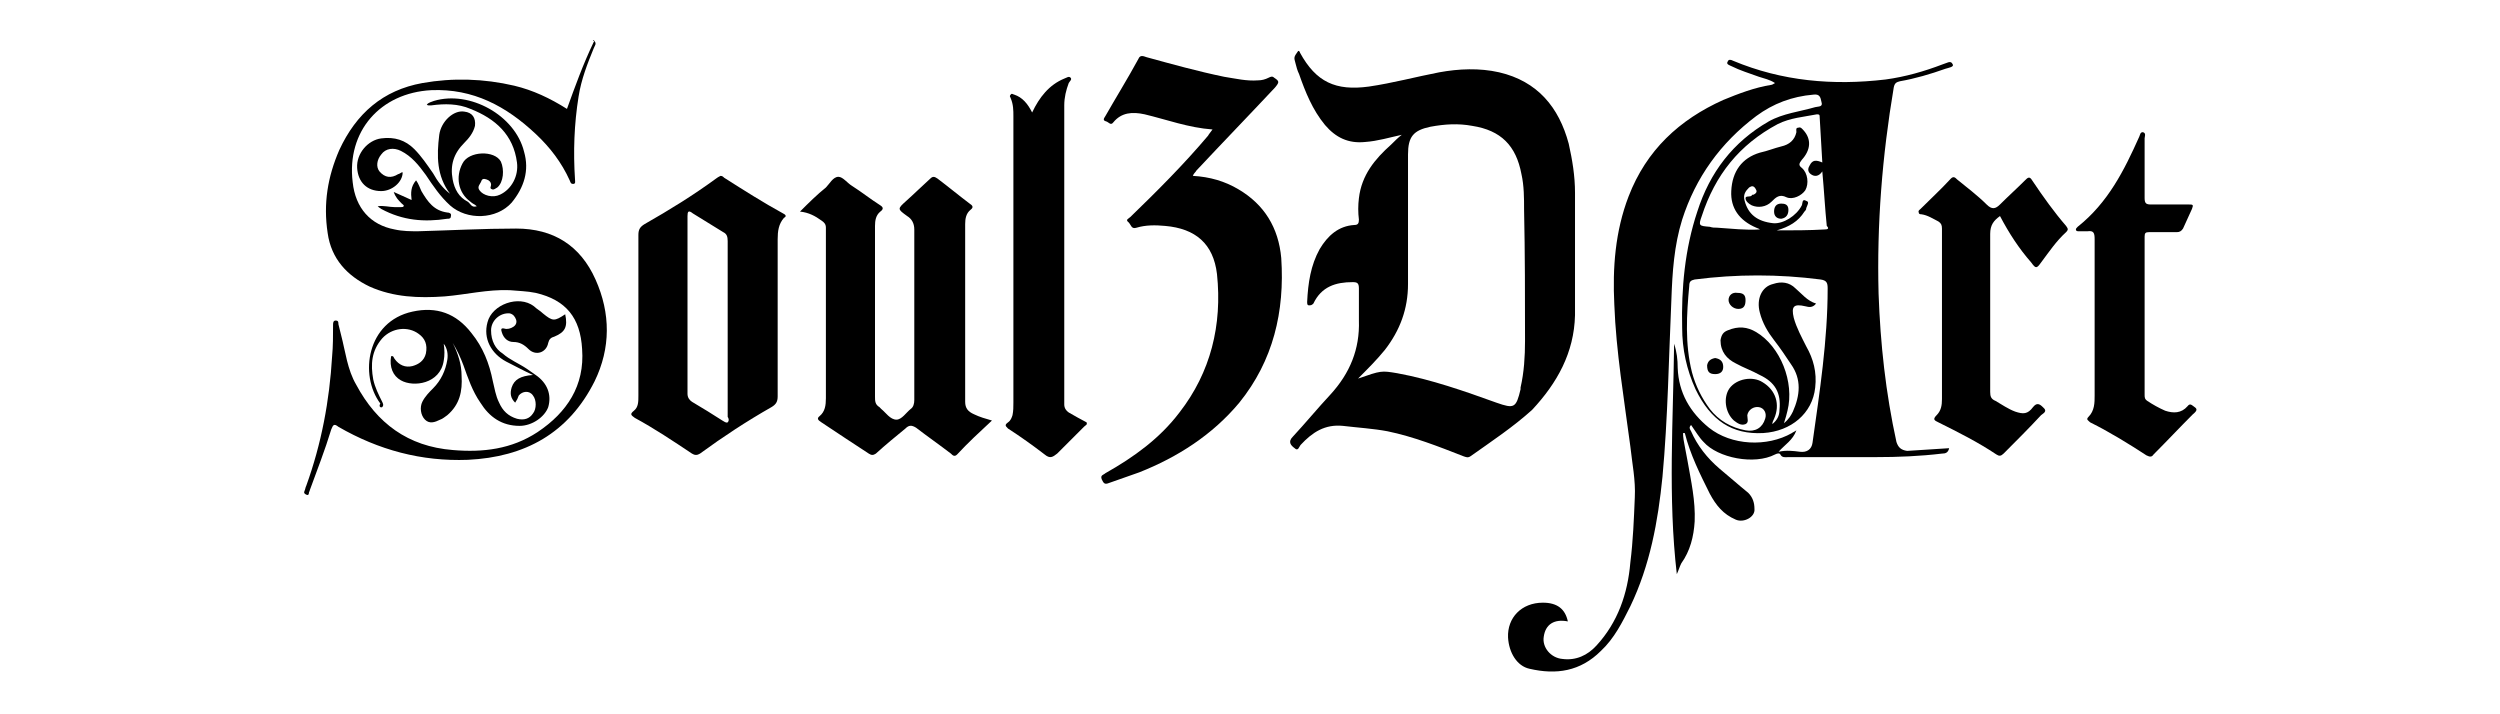
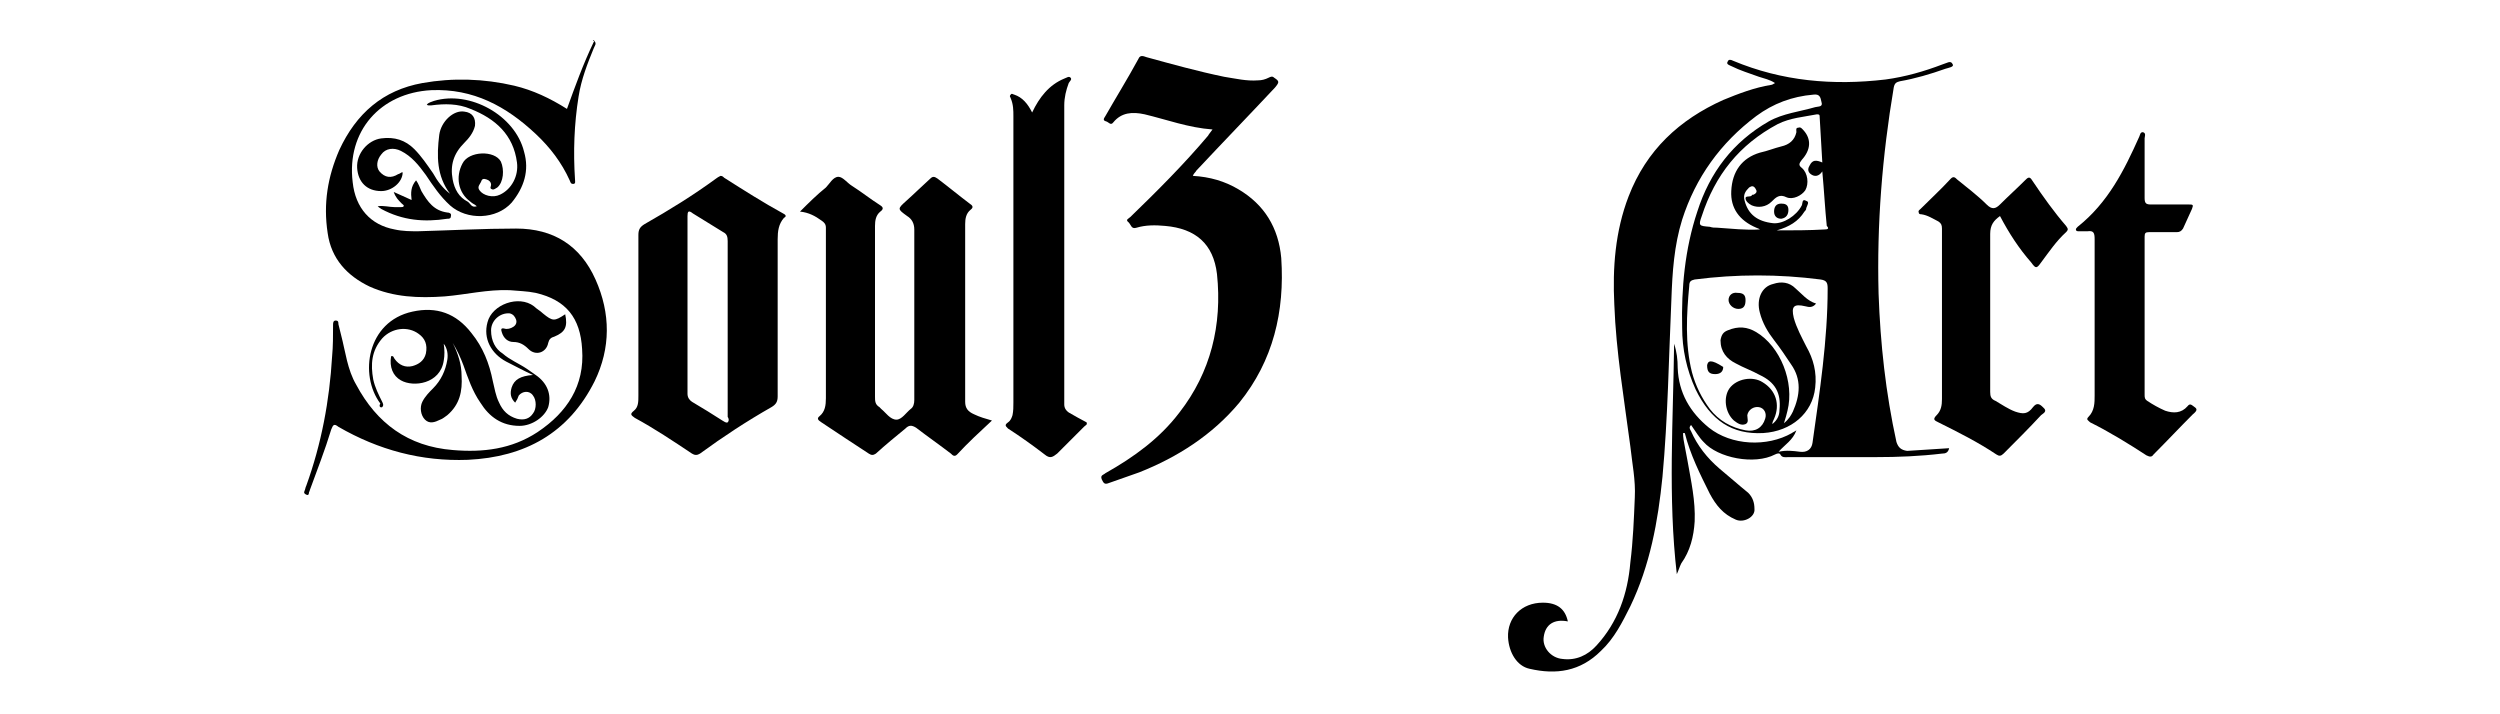
<svg xmlns="http://www.w3.org/2000/svg" version="1.2" preserveAspectRatio="xMidYMid meet" height="80" viewBox="0 0 210 60" zoomAndPan="magnify" width="280">
  <defs>
    <clipPath id="317bff7ef8">
      <path d="M 25.426 3.375 L 51 3.375 L 51 42 L 25.426 42 Z M 25.426 3.375" />
    </clipPath>
    <clipPath id="afe5803520">
      <path d="M 126 5 L 165 5 L 165 56.625 L 126 56.625 Z M 126 5" />
    </clipPath>
    <clipPath id="a4b135d184">
      <path d="M 174 11 L 184.574 11 L 184.574 39 L 174 39 Z M 174 11" />
    </clipPath>
  </defs>
  <g id="4bbd7d0e69">
    <g clip-path="url(#317bff7ef8)" clip-rule="nonzero">
      <path d="M 49.875 3.523 C 48.977 5.398 48.301 7.273 47.625 9.148 C 46.199 8.25 44.773 7.574 43.199 7.199 C 40.648 6.602 38.023 6.523 35.477 6.977 C 32.176 7.574 29.926 9.523 28.5 12.602 C 27.523 14.852 27.148 17.102 27.523 19.574 C 27.824 21.75 29.176 23.176 31.051 24.074 C 33.074 24.977 35.176 25.051 37.352 24.898 C 39.148 24.75 40.949 24.301 42.824 24.375 C 43.574 24.449 44.25 24.449 45 24.602 C 47.551 25.199 48.75 26.699 48.898 29.324 C 49.125 32.398 47.625 34.648 45.148 36.301 C 42.977 37.727 40.574 38.023 38.023 37.801 C 34.273 37.5 31.648 35.551 29.926 32.324 C 29.176 31.051 29.023 29.551 28.648 28.125 C 28.574 27.824 28.5 27.523 28.426 27.227 C 28.426 27.074 28.426 26.926 28.199 26.926 C 27.977 26.926 27.977 27.148 27.977 27.301 C 27.977 28.199 27.977 29.102 27.898 29.926 C 27.676 33.676 27 37.273 25.727 40.801 C 25.648 40.949 25.648 41.102 25.574 41.25 C 25.5 41.398 25.574 41.477 25.727 41.551 C 25.875 41.625 25.949 41.551 25.949 41.398 C 25.949 41.324 26.023 41.25 26.023 41.176 C 26.625 39.523 27.301 37.801 27.824 36.074 C 27.977 35.699 28.051 35.551 28.426 35.852 C 31.801 37.801 35.398 38.773 39.301 38.625 C 44.102 38.398 47.773 36.375 49.949 32.023 C 51.301 29.25 51.301 26.324 50.023 23.477 C 48.75 20.625 46.5 19.199 43.352 19.199 C 40.574 19.199 37.875 19.352 35.102 19.426 C 34.5 19.426 33.824 19.426 33.148 19.273 C 31.125 18.898 29.852 17.477 29.625 15.301 C 29.102 11.023 31.949 7.801 36.227 7.574 C 39.75 7.426 42.523 8.926 45 11.25 C 46.199 12.375 47.176 13.648 47.852 15.148 C 47.926 15.301 47.926 15.449 48.148 15.449 C 48.375 15.449 48.301 15.227 48.301 15.074 C 48.148 12.75 48.227 10.426 48.602 8.102 C 48.824 6.676 49.352 5.324 49.875 4.051 C 49.949 3.824 50.176 3.676 49.875 3.375 C 49.875 3.375 49.875 3.375 49.801 3.375 C 49.949 3.523 49.949 3.523 49.875 3.523 Z M 49.875 3.523" style="stroke:none;fill-rule:nonzero;fill:#000000;fill-opacity:1;" />
    </g>
    <g clip-path="url(#afe5803520)" clip-rule="nonzero">
      <path d="M 153.301 19.273 C 151.949 19.352 150.676 19.352 149.25 19.352 C 150.301 19.051 151.051 18.602 151.574 17.773 C 151.648 17.699 151.727 17.625 151.727 17.477 C 151.801 17.25 152.023 16.949 151.727 16.875 C 151.352 16.648 151.426 17.102 151.352 17.25 C 150.898 18.148 149.773 18.824 148.949 18.75 C 147.602 18.602 146.852 18 146.551 16.875 C 146.398 16.352 146.625 16.051 146.926 15.75 C 147.148 15.602 147.301 15.602 147.449 15.824 C 147.602 16.051 147.602 16.199 147.301 16.352 C 147.227 16.352 147.148 16.352 147.148 16.426 C 147 16.574 146.625 16.426 146.625 16.648 C 146.625 16.875 146.852 17.102 147.148 17.25 C 147.676 17.477 148.352 17.398 148.801 16.949 C 149.176 16.574 149.477 16.273 150.074 16.574 C 150.602 16.801 151.352 16.426 151.648 15.977 C 151.949 15.449 151.875 14.551 151.352 14.102 C 151.051 13.875 151.125 13.727 151.352 13.426 C 152.102 12.602 152.176 11.699 151.5 10.949 C 151.352 10.801 151.273 10.648 151.051 10.727 C 150.824 10.727 150.898 10.949 150.898 11.102 C 150.75 11.773 150.301 12.148 149.625 12.301 C 149.023 12.449 148.5 12.676 147.824 12.824 C 146.324 13.273 145.5 14.398 145.426 16.051 C 145.352 17.477 146.102 18.523 147.523 19.125 C 147.676 19.199 147.75 19.199 147.824 19.273 C 146.625 19.352 145.426 19.199 144.227 19.125 C 144 19.125 143.852 19.125 143.625 19.051 C 142.727 18.977 142.648 18.977 142.949 18.148 C 144.074 14.699 146.102 12.148 149.324 10.426 C 150.375 9.898 151.5 9.824 152.625 9.602 C 152.852 9.602 152.852 9.676 152.852 9.824 C 152.926 11.102 153 12.301 153.074 13.648 C 152.551 13.426 152.25 13.426 152.023 13.875 C 151.875 14.102 151.801 14.398 152.102 14.625 C 152.398 14.852 152.773 14.852 153.074 14.398 C 153.227 16.051 153.301 17.551 153.449 18.977 C 153.676 19.199 153.523 19.273 153.301 19.273 Z M 159.301 37.125 C 158.398 33 157.949 28.875 157.801 24.676 C 157.648 18.824 158.102 13.125 159.074 7.352 C 159.148 6.977 159.301 6.898 159.602 6.824 C 160.875 6.602 162.148 6.227 163.426 5.773 C 163.648 5.699 164.176 5.625 164.023 5.398 C 163.875 5.023 163.5 5.324 163.199 5.398 C 161.625 6 160.051 6.449 158.398 6.676 C 153.977 7.199 149.699 6.824 145.574 5.102 C 145.426 5.023 145.199 4.949 145.125 5.176 C 144.977 5.398 145.273 5.477 145.426 5.551 C 146.176 5.926 146.926 6.148 147.75 6.449 C 148.199 6.602 148.648 6.676 149.102 6.977 C 148.949 7.051 148.875 7.125 148.801 7.125 C 147.375 7.352 146.023 7.875 144.75 8.398 C 141.074 10.051 138.301 12.602 136.801 16.5 C 135.676 19.426 135.449 22.5 135.602 25.574 C 135.75 29.551 136.426 33.523 136.949 37.5 C 137.102 38.926 137.398 40.352 137.324 41.773 C 137.25 43.574 137.176 45.449 136.949 47.25 C 136.727 49.875 135.898 52.273 134.102 54.227 C 133.352 55.051 132.375 55.5 131.25 55.352 C 130.273 55.273 129.523 54.375 129.676 53.477 C 129.824 52.426 130.574 51.977 131.699 52.199 C 131.477 51.148 130.801 50.625 129.602 50.625 C 127.801 50.625 126.602 51.898 126.676 53.551 C 126.75 54.824 127.426 55.949 128.477 56.176 C 130.727 56.699 132.75 56.398 134.477 54.676 C 135.602 53.625 136.273 52.273 136.949 50.926 C 138.602 47.477 139.273 43.801 139.648 40.051 C 140.102 35.102 140.176 30.074 140.398 25.125 C 140.477 22.875 140.625 20.625 141.301 18.449 C 142.426 14.926 144.523 12 147.523 9.75 C 148.949 8.699 150.523 8.102 152.324 7.949 C 152.852 7.875 152.926 8.176 153 8.551 C 153.148 9 152.773 8.926 152.477 9 C 151.199 9.375 149.773 9.523 148.574 10.199 C 145.574 11.926 143.625 14.477 142.574 17.773 C 141.523 20.926 141.227 24.227 141.301 27.523 C 141.301 29.324 141.676 31.051 142.426 32.699 C 143.699 35.324 145.5 36.523 148.125 36.375 C 150.449 36.227 152.25 34.727 152.477 32.551 C 152.625 31.273 152.324 30.148 151.727 29.102 C 151.352 28.352 150.898 27.523 150.676 26.699 C 150.449 25.727 150.676 25.5 151.648 25.727 C 151.949 25.801 152.25 25.875 152.551 25.5 C 151.801 25.273 151.352 24.676 150.824 24.227 C 150.301 23.699 149.625 23.625 148.949 23.852 C 147.977 24.074 147.523 25.125 147.824 26.25 C 148.051 27.148 148.5 27.898 149.023 28.574 C 149.551 29.25 150 29.926 150.449 30.602 C 151.352 31.875 151.199 33.227 150.602 34.574 C 150.449 34.875 150.301 35.176 149.852 35.551 C 150 35.102 150.074 34.801 150.148 34.5 C 150.75 32.102 149.551 29.102 147.523 27.898 C 146.773 27.449 146.023 27.375 145.125 27.75 C 144.75 27.898 144.602 28.125 144.523 28.574 C 144.523 29.551 145.051 30.148 145.801 30.523 C 146.477 30.898 147.148 31.125 147.824 31.5 C 149.102 32.102 149.625 33 149.477 34.426 C 149.477 34.949 149.25 35.324 148.875 35.625 C 148.875 35.477 148.949 35.324 149.023 35.176 C 149.551 33.977 149.176 32.773 148.051 32.102 C 147.227 31.574 145.875 31.801 145.273 32.625 C 144.75 33.375 144.898 34.648 145.648 35.324 C 145.949 35.551 146.25 35.773 146.625 35.625 C 146.926 35.477 146.773 35.176 146.773 34.875 C 146.852 34.426 147.301 34.125 147.75 34.199 C 148.199 34.273 148.426 34.727 148.273 35.176 C 148.051 35.926 147.449 36.301 146.625 36.148 C 145.426 35.926 144.375 35.324 143.625 34.352 C 142.949 33.449 142.426 32.398 142.125 31.273 C 141.523 28.875 141.676 26.398 141.898 24 C 141.898 23.625 142.051 23.551 142.352 23.477 C 145.875 23.023 149.398 23.023 152.926 23.477 C 153.449 23.551 153.523 23.773 153.523 24.227 C 153.523 28.574 152.852 32.926 152.25 37.199 C 152.176 37.727 151.801 38.023 151.199 37.949 C 150.602 37.875 150.074 37.801 149.398 37.949 C 149.926 37.352 150.602 36.977 150.898 36.148 C 150.676 36.301 150.602 36.301 150.523 36.375 C 148.426 37.574 145.426 37.426 143.551 35.926 C 141.977 34.648 141 33 140.926 30.898 C 140.926 30.227 140.852 29.551 140.625 28.875 C 140.551 35.324 140.102 41.773 140.852 48.227 C 141 47.926 141.074 47.625 141.227 47.324 C 141.977 46.273 142.273 45.074 142.352 43.801 C 142.426 42.074 142.051 40.426 141.75 38.699 C 141.676 38.324 141.602 37.875 141.523 37.5 C 141.449 37.125 141.375 36.75 141.375 36.375 C 141.449 36.375 141.449 36.375 141.523 36.375 C 141.977 38.176 142.801 39.824 143.625 41.477 C 144.148 42.449 144.75 43.199 145.801 43.648 C 146.477 43.949 147.449 43.426 147.375 42.75 C 147.375 42.227 147.227 41.773 146.852 41.398 C 146.023 40.727 145.273 40.051 144.449 39.375 C 143.398 38.477 142.574 37.426 142.051 36.227 C 141.977 36.074 141.824 35.926 142.051 35.699 C 142.426 36.227 142.727 36.75 143.102 37.125 C 144.301 38.477 147.375 39.074 149.102 38.176 C 149.25 38.102 149.477 38.023 149.551 38.176 C 149.699 38.477 150 38.398 150.227 38.398 C 152.699 38.398 155.176 38.398 157.574 38.398 C 159.449 38.398 161.25 38.324 163.125 38.102 C 163.426 38.102 163.648 38.023 163.727 37.648 C 162.523 37.727 161.398 37.801 160.199 37.875 C 159.676 37.801 159.449 37.574 159.301 37.125 Z M 159.301 37.125" style="stroke:none;fill-rule:nonzero;fill:#000000;fill-opacity:1;" />
    </g>
-     <path d="M 128.102 28.648 C 128.102 29.926 128.023 31.273 127.727 32.551 C 127.727 32.625 127.727 32.699 127.727 32.699 C 127.352 34.273 127.199 34.352 125.699 33.824 C 123 32.852 120.227 31.875 117.375 31.352 C 116.023 31.125 116.023 31.125 114.074 31.801 C 114.898 30.977 115.648 30.227 116.324 29.398 C 117.602 27.75 118.273 25.949 118.273 23.852 C 118.273 20.176 118.273 16.574 118.273 12.977 C 118.273 11.477 118.727 10.949 120.148 10.648 C 121.352 10.426 122.477 10.352 123.676 10.574 C 126.074 10.949 127.352 12.227 127.801 14.625 C 128.023 15.602 128.023 16.648 128.023 17.625 C 128.102 21.301 128.102 24.977 128.102 28.648 Z M 132.301 26.477 C 132.301 23.023 132.301 19.648 132.301 16.199 C 132.301 14.773 132.074 13.426 131.773 12.074 C 130.949 9 129.148 6.824 125.926 6.074 C 124.273 5.699 122.551 5.773 120.898 6.074 C 118.949 6.449 117 6.977 114.977 7.273 C 112.199 7.648 110.551 6.898 109.199 4.426 C 109.199 4.352 109.125 4.273 109.051 4.273 C 108.676 4.801 108.676 4.801 108.824 5.324 C 108.898 5.625 108.977 5.926 109.125 6.227 C 109.648 7.727 110.25 9.227 111.301 10.5 C 112.199 11.551 113.25 12.074 114.676 11.926 C 115.727 11.852 116.699 11.551 117.75 11.324 C 117.449 11.551 117.148 11.852 116.852 12.148 C 115.5 13.352 114.375 14.699 114.148 16.648 C 114.074 17.25 114.074 17.852 114.148 18.449 C 114.148 18.75 114.074 18.898 113.773 18.898 C 112.426 18.977 111.523 19.801 110.852 20.926 C 110.102 22.273 109.875 23.773 109.801 25.352 C 109.801 25.5 109.801 25.648 109.949 25.648 C 110.102 25.648 110.176 25.648 110.324 25.5 C 111 24.074 112.199 23.699 113.625 23.699 C 114 23.699 114.148 23.773 114.148 24.227 C 114.148 25.125 114.148 26.023 114.148 26.926 C 114.227 29.324 113.398 31.352 111.75 33.148 C 110.699 34.273 109.648 35.551 108.602 36.676 C 108.148 37.125 108.449 37.426 108.75 37.648 C 109.051 37.949 109.125 37.5 109.273 37.352 C 110.25 36.301 111.301 35.625 112.801 35.773 C 114.074 35.926 115.352 36 116.551 36.227 C 118.727 36.676 120.824 37.5 122.926 38.324 C 123.148 38.398 123.301 38.477 123.523 38.324 C 125.324 37.051 127.125 35.852 128.699 34.426 C 130.801 32.176 132.227 29.625 132.301 26.477 Z M 132.301 26.477" style="stroke:none;fill-rule:nonzero;fill:#000000;fill-opacity:1;" />
    <path d="M 104.023 15.898 C 102.898 15.227 101.625 14.852 100.199 14.773 C 100.273 14.551 100.426 14.477 100.5 14.324 C 102.676 12 104.926 9.676 107.102 7.352 C 107.477 6.898 107.477 6.824 107.023 6.523 C 106.875 6.375 106.727 6.449 106.574 6.523 C 106.273 6.676 105.977 6.75 105.676 6.75 C 104.699 6.824 103.801 6.602 102.824 6.449 C 100.648 6 98.477 5.398 96.301 4.801 C 96.074 4.727 95.773 4.574 95.625 4.949 C 94.727 6.602 93.75 8.176 92.852 9.75 C 92.699 9.977 92.625 10.125 92.926 10.199 C 93.148 10.273 93.301 10.574 93.523 10.273 C 94.199 9.449 95.102 9.375 96.148 9.602 C 98.023 10.051 99.824 10.727 101.852 10.875 C 101.699 11.102 101.551 11.25 101.477 11.398 C 99.449 13.801 97.199 16.051 94.949 18.227 C 94.801 18.375 94.5 18.449 94.801 18.676 C 95.023 18.898 95.023 19.273 95.477 19.125 C 96.227 18.898 97.051 18.898 97.875 18.977 C 100.426 19.199 101.926 20.477 102.227 23.023 C 102.676 27.301 101.699 31.273 99.074 34.648 C 97.426 36.824 95.25 38.398 92.852 39.75 C 92.699 39.898 92.398 39.898 92.551 40.273 C 92.699 40.574 92.773 40.727 93.148 40.574 C 93.977 40.273 94.875 39.977 95.699 39.676 C 98.926 38.398 101.852 36.523 104.102 33.824 C 106.949 30.301 107.926 26.176 107.625 21.676 C 107.398 19.125 106.199 17.176 104.023 15.898 Z M 104.023 15.898" style="stroke:none;fill-rule:nonzero;fill:#000000;fill-opacity:1;" />
    <path d="M 81.074 33.75 C 81.074 30.449 81.074 27.227 81.074 23.926 C 81.074 22.273 81.074 20.551 81.074 18.824 C 81.074 18.375 81.148 17.926 81.523 17.625 C 81.824 17.398 81.676 17.25 81.449 17.102 C 80.551 16.426 79.648 15.676 78.75 15 C 78.523 14.852 78.375 14.773 78.148 15 C 77.477 15.602 76.801 16.273 76.125 16.875 C 75.375 17.551 75.375 17.551 76.199 18.148 C 76.574 18.375 76.801 18.75 76.801 19.273 C 76.801 24.074 76.801 28.875 76.801 33.602 C 76.801 33.898 76.727 34.199 76.5 34.352 C 76.125 34.648 75.75 35.25 75.301 35.25 C 74.773 35.25 74.398 34.648 74.023 34.352 C 74.023 34.352 73.949 34.273 73.875 34.199 C 73.5 33.977 73.5 33.676 73.5 33.301 C 73.5 29.398 73.5 25.574 73.5 21.676 C 73.5 20.773 73.5 19.875 73.5 18.977 C 73.5 18.523 73.574 18.074 73.949 17.773 C 74.25 17.551 74.176 17.398 73.949 17.25 C 73.125 16.727 72.375 16.125 71.551 15.602 C 71.176 15.375 70.801 14.852 70.426 14.852 C 69.977 14.852 69.676 15.449 69.375 15.75 C 68.625 16.352 67.949 17.023 67.199 17.773 C 67.949 17.852 68.477 18.148 69 18.523 C 69.227 18.676 69.375 18.824 69.375 19.125 C 69.375 23.926 69.375 28.727 69.375 33.449 C 69.375 34.051 69.301 34.574 68.852 34.949 C 68.551 35.176 68.773 35.324 69 35.477 C 70.352 36.375 71.699 37.273 72.977 38.102 C 73.199 38.25 73.352 38.25 73.574 38.102 C 74.398 37.352 75.227 36.676 76.051 36 C 76.352 35.699 76.574 35.699 76.949 35.926 C 77.926 36.676 78.898 37.352 79.875 38.102 C 80.023 38.25 80.176 38.398 80.398 38.176 C 81.301 37.199 82.273 36.301 83.324 35.324 C 82.801 35.176 82.273 35.023 81.824 34.801 C 81.301 34.574 81.074 34.273 81.074 33.75 Z M 81.074 33.75" style="stroke:none;fill-rule:nonzero;fill:#000000;fill-opacity:1;" />
    <path d="M 61.125 35.477 C 60.977 35.551 60.824 35.398 60.676 35.324 C 59.852 34.801 59.023 34.273 58.125 33.75 C 57.898 33.602 57.75 33.375 57.75 33.074 C 57.75 28.125 57.75 23.102 57.75 18.148 C 57.75 17.773 57.824 17.625 58.199 17.926 C 59.023 18.449 59.926 18.977 60.75 19.5 C 61.051 19.648 61.125 19.875 61.125 20.25 C 61.125 22.727 61.125 25.199 61.125 27.676 C 61.125 30.074 61.125 32.551 61.125 35.023 C 61.199 35.102 61.273 35.324 61.125 35.477 Z M 65.773 17.926 C 64.125 17.023 62.477 15.977 60.824 14.926 C 60.75 14.852 60.676 14.773 60.523 14.773 C 60.375 14.852 60.227 14.926 60.148 15 C 58.199 16.426 56.25 17.625 54.148 18.824 C 53.773 19.051 53.625 19.273 53.625 19.727 C 53.625 24.227 53.625 28.727 53.625 33.227 C 53.625 33.75 53.625 34.199 53.25 34.5 C 52.875 34.801 53.023 34.875 53.324 35.102 C 54.977 36 56.551 37.051 58.125 38.102 C 58.352 38.25 58.574 38.25 58.801 38.102 C 60.75 36.676 62.699 35.398 64.801 34.199 C 65.176 33.977 65.324 33.75 65.324 33.301 C 65.324 28.875 65.324 24.523 65.324 20.102 C 65.324 19.426 65.398 18.824 65.852 18.301 C 66.148 18.148 65.926 18 65.773 17.926 Z M 65.773 17.926" style="stroke:none;fill-rule:nonzero;fill:#000000;fill-opacity:1;" />
    <path d="M 89.773 34.648 C 89.551 34.5 89.398 34.273 89.398 33.977 C 89.398 25.574 89.398 17.25 89.398 8.852 C 89.398 8.176 89.551 7.574 89.773 6.977 C 89.852 6.824 90.074 6.676 89.926 6.523 C 89.773 6.375 89.625 6.523 89.398 6.602 C 88.125 7.125 87.301 8.176 86.699 9.449 C 86.324 8.699 85.875 8.176 85.199 7.949 C 85.125 7.949 84.977 7.801 84.898 7.949 C 84.75 8.102 84.898 8.176 84.898 8.25 C 85.125 8.773 85.125 9.301 85.125 9.75 C 85.125 17.773 85.125 25.801 85.125 33.824 C 85.125 34.199 85.125 34.5 85.051 34.875 C 84.977 35.102 84.898 35.324 84.676 35.477 C 84.375 35.699 84.449 35.773 84.676 36 C 85.727 36.676 86.773 37.426 87.75 38.176 C 88.199 38.551 88.426 38.398 88.801 38.102 C 89.551 37.352 90.301 36.602 91.051 35.852 C 91.199 35.699 91.352 35.699 91.273 35.477 C 90.824 35.25 90.301 34.949 89.773 34.648 Z M 89.773 34.648" style="stroke:none;fill-rule:nonzero;fill:#000000;fill-opacity:1;" />
    <path d="M 170.699 15.148 C 170.477 14.773 170.324 14.926 170.102 15.148 C 169.426 15.824 168.676 16.5 168 17.176 C 167.625 17.551 167.324 17.625 166.875 17.176 C 166.125 16.426 165.227 15.75 164.398 15.074 C 164.25 14.926 164.102 14.773 163.875 15 C 163.051 15.898 162.148 16.727 161.324 17.551 C 161.25 17.625 161.102 17.699 161.176 17.852 C 161.176 18 161.324 18 161.398 18 C 161.926 18.074 162.375 18.375 162.824 18.602 C 163.051 18.75 163.125 18.898 163.125 19.199 C 163.125 24 163.125 28.727 163.125 33.523 C 163.125 34.051 163.051 34.5 162.676 34.875 C 162.301 35.25 162.523 35.324 162.824 35.477 C 164.477 36.301 166.125 37.125 167.699 38.176 C 167.926 38.324 168.074 38.324 168.301 38.102 C 169.352 37.051 170.477 35.926 171.449 34.875 C 171.602 34.727 172.051 34.574 171.602 34.199 C 171.301 33.898 171.074 33.824 170.773 34.199 C 170.324 34.801 169.949 34.801 169.273 34.574 C 168.676 34.352 168.148 33.977 167.625 33.676 C 167.25 33.523 167.176 33.301 167.176 32.926 C 167.176 28.5 167.176 24.074 167.176 19.648 C 167.176 18.898 167.477 18.523 168 18.148 C 168.75 19.574 169.574 20.852 170.625 22.051 C 171 22.574 171.074 22.574 171.449 22.051 C 172.125 21.148 172.727 20.25 173.551 19.5 C 173.773 19.273 173.699 19.199 173.551 18.977 C 172.574 17.852 171.602 16.5 170.699 15.148 Z M 170.699 15.148" style="stroke:none;fill-rule:nonzero;fill:#000000;fill-opacity:1;" />
    <g clip-path="url(#a4b135d184)" clip-rule="nonzero">
      <path d="M 184.352 34.199 C 184.125 34.051 183.977 33.824 183.75 34.125 C 183.227 34.727 182.551 34.727 181.875 34.5 C 181.352 34.273 180.824 33.977 180.375 33.676 C 180.148 33.523 180.148 33.375 180.148 33.148 C 180.148 28.727 180.148 24.301 180.148 19.875 C 180.148 19.574 180.227 19.5 180.523 19.5 C 181.273 19.5 182.023 19.5 182.852 19.5 C 183.074 19.5 183.227 19.426 183.375 19.199 C 183.602 18.676 183.898 18.074 184.125 17.551 C 184.273 17.176 184.199 17.176 183.824 17.176 C 182.773 17.176 181.727 17.176 180.676 17.176 C 180.301 17.176 180.148 17.102 180.148 16.648 C 180.148 15 180.148 13.273 180.148 11.625 C 180.148 11.477 180.301 11.176 180 11.102 C 179.773 11.102 179.773 11.324 179.699 11.477 C 178.426 14.324 177.074 17.023 174.523 19.051 C 174.449 19.125 174.375 19.199 174.375 19.273 C 174.375 19.426 174.523 19.426 174.602 19.426 C 174.824 19.426 175.125 19.426 175.352 19.426 C 175.875 19.352 175.949 19.574 175.949 20.102 C 175.949 22.352 175.949 24.523 175.949 26.773 C 175.949 28.949 175.949 31.051 175.949 33.227 C 175.949 33.824 175.949 34.5 175.426 35.023 C 175.199 35.25 175.426 35.324 175.574 35.477 C 177.227 36.301 178.801 37.273 180.301 38.25 C 180.602 38.398 180.75 38.398 180.898 38.176 C 182.023 37.051 183.074 35.926 184.199 34.801 C 184.574 34.5 184.574 34.352 184.352 34.199 Z M 184.352 34.199" style="stroke:none;fill-rule:nonzero;fill:#000000;fill-opacity:1;" />
    </g>
    <path d="M 32.102 34.199 C 32.25 34.051 32.176 33.898 32.102 33.75 C 31.801 33.148 31.5 32.551 31.352 31.875 C 31.125 30.602 31.199 29.477 32.102 28.426 C 32.926 27.523 34.273 27.375 35.176 28.051 C 35.699 28.426 35.926 28.949 35.773 29.699 C 35.625 30.301 35.176 30.602 34.648 30.75 C 34.051 30.898 33.523 30.676 33.148 30.148 C 33.074 30.074 33.074 29.852 32.852 29.926 C 32.699 30.824 33 31.574 33.676 31.949 C 34.727 32.551 36.977 32.25 37.273 30.301 C 37.352 29.852 37.352 29.398 37.273 28.875 C 37.574 29.25 37.648 29.773 37.574 30.227 C 37.426 31.125 37.051 31.949 36.375 32.625 C 36.074 32.926 35.699 33.301 35.477 33.75 C 35.25 34.199 35.324 34.875 35.699 35.25 C 36.074 35.625 36.523 35.477 36.977 35.25 C 37.199 35.176 37.352 35.023 37.574 34.875 C 38.625 33.977 38.852 32.852 38.773 31.574 C 38.773 30.602 38.477 29.699 38.023 28.801 C 38.398 29.398 38.699 30.074 38.926 30.676 C 39.301 31.727 39.676 32.852 40.352 33.824 C 41.102 35.023 42.148 35.773 43.648 35.773 C 44.699 35.773 45.75 35.023 46.051 34.199 C 46.352 33.148 45.977 32.176 45 31.5 C 44.773 31.352 44.477 31.125 44.25 30.977 C 43.574 30.523 42.824 30.227 42.227 29.699 C 41.625 29.324 41.25 28.648 41.25 27.75 C 41.25 26.926 42 26.25 42.824 26.324 C 43.125 26.398 43.273 26.625 43.352 26.852 C 43.426 27.074 43.352 27.301 43.125 27.449 C 42.898 27.602 42.602 27.676 42.375 27.602 C 42.074 27.523 42.074 27.676 42.148 27.898 C 42.301 28.426 42.676 28.727 43.125 28.727 C 43.648 28.727 44.023 28.949 44.398 29.324 C 45 29.926 45.898 29.625 46.051 28.801 C 46.125 28.5 46.273 28.352 46.574 28.273 C 47.477 27.898 47.699 27.449 47.477 26.398 C 46.574 27 46.426 27 45.602 26.324 C 45.375 26.102 45.074 25.949 44.852 25.727 C 43.574 24.75 41.324 25.574 40.949 27.074 C 40.574 28.426 41.25 29.699 42.523 30.375 C 43.273 30.75 43.949 31.125 44.773 31.5 C 43.727 31.574 43.199 31.875 42.977 32.551 C 42.824 33.074 42.898 33.449 43.273 33.824 C 43.426 33.602 43.5 33.449 43.574 33.227 C 43.875 32.852 44.477 32.773 44.773 33.227 C 45.074 33.602 45.074 34.352 44.773 34.727 C 44.477 35.176 44.023 35.324 43.426 35.176 C 42.676 34.949 42.227 34.5 41.926 33.824 C 41.625 33.227 41.551 32.625 41.398 32.023 C 41.102 30.523 40.574 29.176 39.602 27.977 C 38.324 26.324 36.676 25.727 34.648 26.176 C 30.824 27 30.148 31.5 31.949 33.898 C 31.801 34.125 31.949 34.273 32.102 34.199 Z M 32.102 34.199" style="stroke:none;fill-rule:nonzero;fill:#000000;fill-opacity:1;" />
    <path d="M 36.449 8.477 C 36.227 8.551 36 8.625 35.852 8.773 C 35.926 8.852 35.926 8.852 36 8.852 C 36.074 8.852 36.148 8.852 36.227 8.852 C 37.352 8.699 38.477 8.699 39.523 9.148 C 41.625 9.977 43.125 11.324 43.426 13.648 C 43.574 14.773 42.977 15.898 42 16.352 C 41.398 16.648 40.574 16.426 40.273 15.977 C 40.051 15.676 40.352 15.449 40.426 15.227 C 40.5 15 40.648 15 40.875 15.074 C 41.102 15.148 41.25 15.301 41.25 15.523 C 41.25 15.676 41.102 15.824 41.324 15.898 C 41.477 15.977 41.625 15.824 41.773 15.75 C 42.301 15.301 42.375 14.25 42.074 13.574 C 41.551 12.602 39.375 12.676 38.852 13.727 C 38.25 14.852 38.477 16.199 39.523 16.949 C 39.676 17.102 39.898 17.176 40.051 17.324 C 39.602 17.477 39.523 17.102 39.301 16.949 C 38.551 16.574 38.176 15.898 38.023 15.074 C 37.801 13.875 38.102 12.898 39 12 C 39.375 11.625 39.75 11.176 39.898 10.574 C 39.977 9.898 39.676 9.449 39 9.375 C 38.102 9.227 37.051 10.199 36.898 11.324 C 36.676 13.125 36.676 14.773 37.801 16.273 C 37.199 15.824 36.75 15.227 36.375 14.551 C 35.852 13.801 35.398 13.125 34.801 12.523 C 34.051 11.773 33.148 11.477 32.023 11.625 C 30.898 11.773 29.926 12.898 30 14.102 C 30.074 15.301 30.824 16.051 32.023 16.051 C 32.926 16.051 33.824 15.301 33.824 14.477 C 33.824 14.477 33.824 14.477 33.75 14.477 C 33.602 14.551 33.523 14.625 33.449 14.625 C 32.852 15 32.324 14.926 31.875 14.398 C 31.574 14.023 31.648 13.426 32.023 12.977 C 32.398 12.449 33.074 12.375 33.676 12.676 C 34.574 13.125 35.176 13.875 35.773 14.699 C 36.375 15.602 36.977 16.5 37.801 17.25 C 39.227 18.523 41.699 18.449 42.977 17.023 C 44.023 15.75 44.477 14.324 44.023 12.75 C 43.273 9.676 39.449 7.574 36.449 8.477 Z M 36.449 8.477" style="stroke:none;fill-rule:nonzero;fill:#000000;fill-opacity:1;" />
    <path d="M 37.574 17.852 C 36.449 17.699 35.926 16.949 35.398 16.051 C 35.25 15.75 35.176 15.449 34.949 15.148 C 34.5 15.676 34.5 16.199 34.574 16.801 C 34.051 16.574 33.602 16.352 33.074 16.125 C 33.227 16.574 33.449 16.801 33.75 17.102 C 33.824 17.176 33.977 17.25 33.898 17.324 C 33.898 17.398 33.75 17.398 33.676 17.398 C 33.523 17.398 33.301 17.398 33.148 17.398 C 32.699 17.398 32.25 17.25 31.727 17.324 C 31.875 17.477 31.949 17.477 32.023 17.551 C 33.824 18.523 35.625 18.676 37.574 18.375 C 37.727 18.375 37.875 18.375 37.875 18.148 C 37.949 17.926 37.727 17.852 37.574 17.852 Z M 37.574 17.852" style="stroke:none;fill-rule:nonzero;fill:#000000;fill-opacity:1;" />
    <path d="M 145.199 25.199 C 145.199 25.574 145.574 25.949 146.023 25.949 C 146.551 25.949 146.625 25.574 146.625 25.199 C 146.625 24.75 146.398 24.602 145.949 24.602 C 145.5 24.523 145.199 24.824 145.199 25.199 Z M 145.199 25.199" style="stroke:none;fill-rule:nonzero;fill:#000000;fill-opacity:1;" />
-     <path d="M 143.398 30.676 C 143.398 31.199 143.551 31.426 144.074 31.426 C 144.523 31.426 144.75 31.199 144.75 30.824 C 144.75 30.375 144.523 30.148 144.074 30.074 C 143.699 30.148 143.477 30.301 143.398 30.676 Z M 143.398 30.676" style="stroke:none;fill-rule:nonzero;fill:#000000;fill-opacity:1;" />
+     <path d="M 143.398 30.676 C 143.398 31.199 143.551 31.426 144.074 31.426 C 144.523 31.426 144.75 31.199 144.75 30.824 C 143.699 30.148 143.477 30.301 143.398 30.676 Z M 143.398 30.676" style="stroke:none;fill-rule:nonzero;fill:#000000;fill-opacity:1;" />
    <path d="M 149.625 17.102 C 149.176 17.102 149.023 17.398 149.023 17.773 C 149.023 18.148 149.25 18.375 149.625 18.375 C 150.074 18.301 150.227 18 150.227 17.625 C 150.227 17.176 149.926 17.102 149.625 17.102 Z M 149.625 17.102" style="stroke:none;fill-rule:nonzero;fill:#000000;fill-opacity:1;" />
  </g>
</svg>